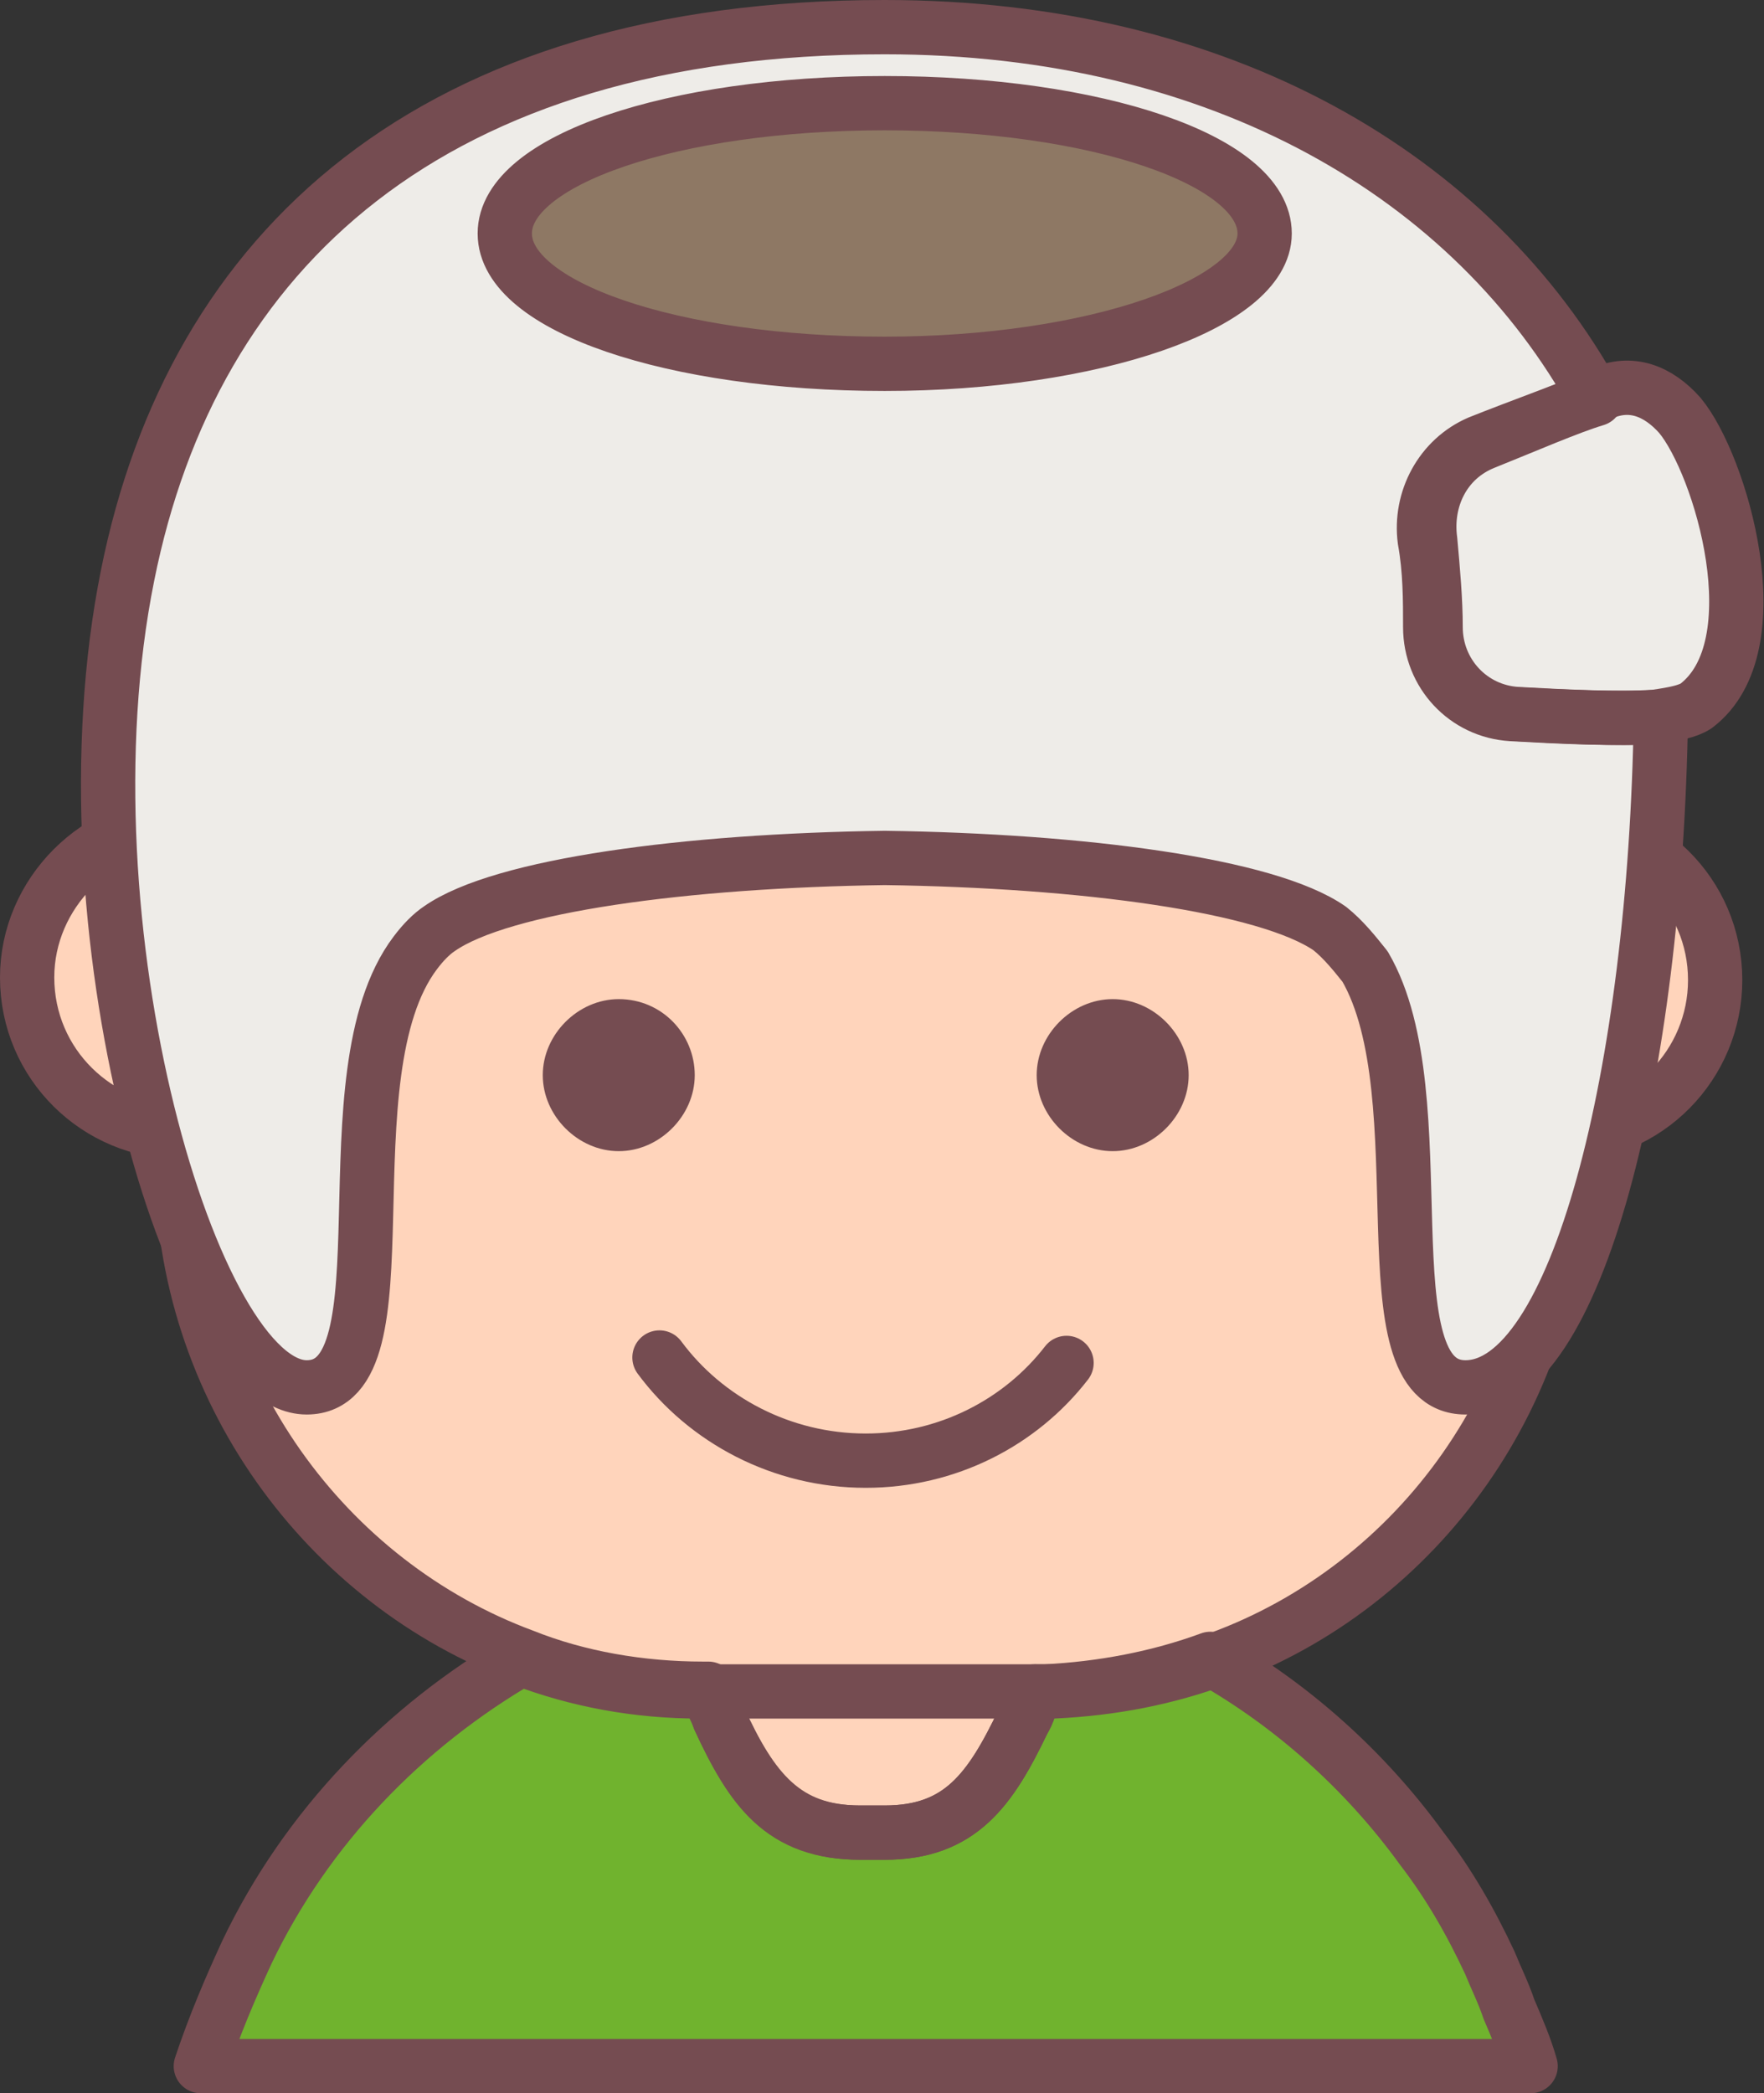
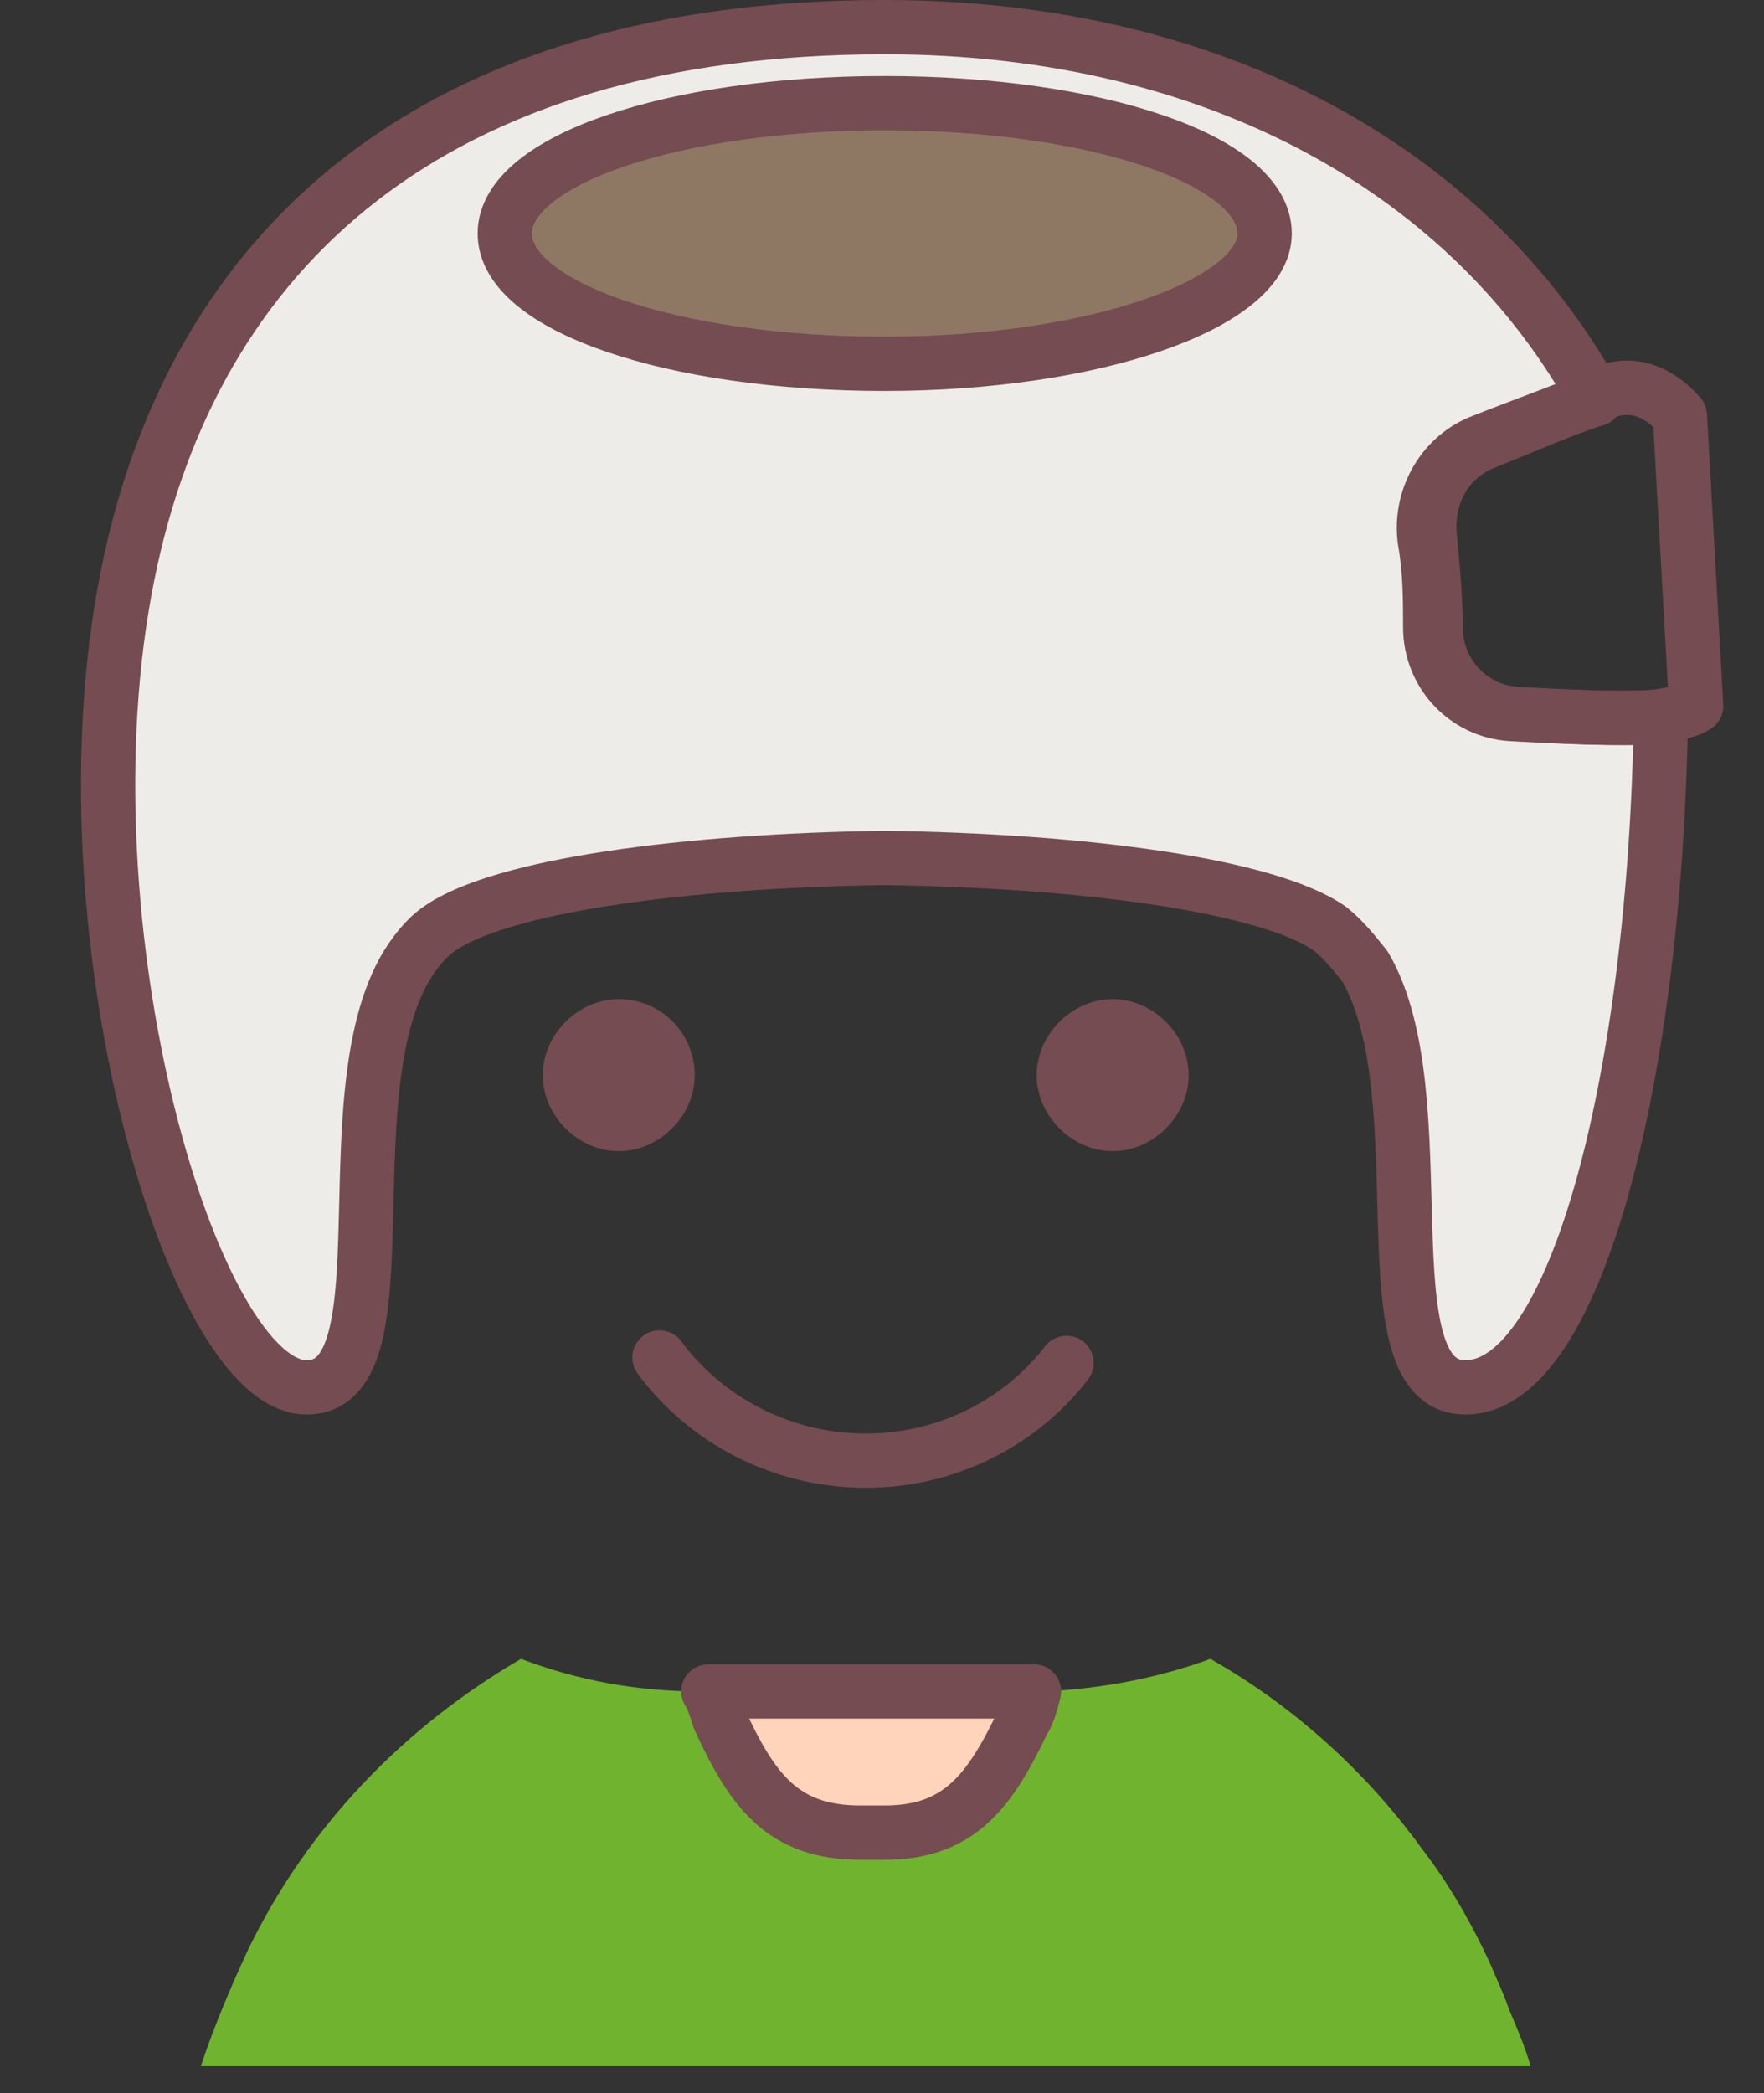
<svg xmlns="http://www.w3.org/2000/svg" version="1.1" x="0px" y="0px" width="65px" height="77.1px" viewBox="0 0 65 77.1" style="overflow:visible;enable-background:new 0 0 65 77.1;" xml:space="preserve">
  <rect x="0" y="0" width="65" height="77.1" fill="#333333" stroke="none" />
  <style type="text/css">
	.st0{fill:#70B32E;}
	.st1{fill:#FFD4BB;}
	.st2{fill:none;stroke:#754C51;stroke-width:2;stroke-linecap:round;stroke-linejoin:round;}
	.st3{fill:#8E7864;}
	.st4{fill:#EEECE8;}
	.st5{fill:#754C51;}
</style>
  <defs>
</defs>
  <g>
    <g>
      <g>
        <g>
          <path class="st0" d="M38.3,62.3c-0.1,0-0.1,0-0.2,0h0c-0.1,0.4-0.3,0.7-0.4,1.1c-1.2,2.5-2.3,4.1-5.1,4.1h-0.9      c-2.8,0-4-1.6-5.2-4.2c-0.1-0.3-0.3-0.6-0.4-1h-0.1c-0.1,0-0.1,0-0.2,0c-2.3,0-4.5-0.4-6.6-1.2c-4.3,2.5-7.9,6.2-10.1,10.8      c-0.6,1.3-1.2,2.7-1.7,4.2h45.1h3.9h0c-0.2-0.7-0.5-1.4-0.8-2.1c-0.2-0.6-0.5-1.2-0.7-1.7c-0.7-1.5-1.5-2.9-2.5-4.2      c-2.1-2.9-4.8-5.3-7.8-7c-1.9,0.7-4,1.1-6.1,1.2C38.6,62.3,38.5,62.3,38.3,62.3z" />
          <g>
            <path class="st1" d="M26.5,63.3c1.2,2.6,2.3,4.2,5.2,4.2h0.9c2.8,0,3.9-1.6,5.1-4.1c0.2-0.3,0.3-0.7,0.4-1.1h-12       C26.3,62.6,26.4,63,26.5,63.3z" />
-             <path class="st1" d="M38.2,62.3c0.1,0,0.1,0,0.2,0c0.1,0,0.3,0,0.4,0c2.2-0.1,4.2-0.5,6.1-1.2c7.4-2.7,12.6-9.9,12.6-18.2v-1.1       h0c3.2,0,5.7-2.6,5.7-5.7c0-3.2-2.6-5.7-5.7-5.7h0l0-1.4c0-6-2-11.6-5.3-16C47.3,6.4,40.9,2.1,32.1,2.1c-0.6,0-1.1,0-1.7,0.1       c-0.1,0-0.1,0-0.2,0c0,0,0,0,0,0C16.3,3.1,6.7,14.7,6.7,28.9v1.4h0C3.6,30.3,1,32.9,1,36c0,3.2,2.6,5.7,5.7,5.7h0v1.1       c0,8.3,5.3,15.5,12.6,18.2c2,0.8,4.3,1.2,6.6,1.2c0.1,0,0.1,0,0.2,0" />
          </g>
        </g>
        <g>
-           <path class="st2" d="M38.3,62.3c-0.1,0-0.1,0-0.2,0h0c-0.1,0.4-0.3,0.7-0.4,1.1c-1.2,2.5-2.3,4.1-5.1,4.1h-0.9      c-2.8,0-4-1.6-5.2-4.2c-0.1-0.3-0.3-0.6-0.4-1h-0.1c-0.1,0-0.1,0-0.2,0c-2.3,0-4.5-0.4-6.6-1.2c-4.3,2.5-7.9,6.2-10.1,10.8      c-0.6,1.3-1.2,2.7-1.7,4.2h45.1h3.9h0c-0.2-0.7-0.5-1.4-0.8-2.1c-0.2-0.6-0.5-1.2-0.7-1.7c-0.7-1.5-1.5-2.9-2.5-4.2      c-2.1-2.9-4.8-5.3-7.8-7c-1.9,0.7-4,1.1-6.1,1.2C38.6,62.3,38.5,62.3,38.3,62.3z" />
          <g>
            <path class="st2" d="M26.5,63.3c1.2,2.6,2.3,4.2,5.2,4.2h0.9c2.8,0,3.9-1.6,5.1-4.1c0.2-0.3,0.3-0.7,0.4-1.1h-12       C26.3,62.6,26.4,63,26.5,63.3z" />
-             <path class="st2" d="M38.2,62.3c0.1,0,0.1,0,0.2,0c0.1,0,0.3,0,0.4,0c2.2-0.1,4.2-0.5,6.1-1.2c7.4-2.7,12.6-9.9,12.6-18.2v-1.1       h0c3.2,0,5.7-2.6,5.7-5.7c0-3.2-2.6-5.7-5.7-5.7h0l0-1.4c0-6-2-11.6-5.3-16C47.3,6.4,40.9,2.1,32.1,2.1c-0.6,0-1.1,0-1.7,0.1       c-0.1,0-0.1,0-0.2,0c0,0,0,0,0,0C16.3,3.1,6.7,14.7,6.7,28.9v1.4h0C3.6,30.3,1,32.9,1,36c0,3.2,2.6,5.7,5.7,5.7h0v1.1       c0,8.3,5.3,15.5,12.6,18.2c2,0.8,4.3,1.2,6.6,1.2c0.1,0,0.1,0,0.2,0" />
          </g>
        </g>
      </g>
      <ellipse class="st3" cx="32" cy="9.4" rx="15" ry="6" />
      <g>
        <g>
          <path class="st4" d="M11.3,51.1c3.9,0,0.6-11.5,4-16c0.3-0.4,0.6-0.7,0.9-0.9c2.3-1.6,9.1-2.5,16.4-2.6c7.3,0.1,14.1,1,16.4,2.6      c0.5,0.4,0.9,0.9,1.3,1.4c2.8,4.8-0.1,15.5,3.7,15.5c4.1,0,7-11.6,7.2-24.7c-1.4,0.1-3.5,0-5.3-0.1c-1.7-0.1-3-1.5-3-3.2      c0-1-0.1-2.1-0.2-3.2c-0.2-1.5,0.5-3,2-3.6c1.5-0.6,3.1-1.3,4.1-1.6C54.3,6.5,45,1,32.6,1C15.9,1,7.1,9.2,4.7,21.2      C2.1,34.1,7.1,51.1,11.3,51.1z M32.6,3.8c7.8,0,14,2.1,14,4.8c0,2.6-6.3,4.8-14,4.8c-7.8,0-14-2.1-14-4.8      C18.6,5.9,24.8,3.8,32.6,3.8z" />
-           <path class="st4" d="M61.9,15.3c-0.8-0.9-1.8-1.3-2.9-0.8c-0.1,0-0.2,0.1-0.4,0.2c-0.9,0.4-2.6,1-4.1,1.6      c-1.4,0.6-2.2,2.1-2,3.6c0.2,1.1,0.2,2.2,0.2,3.2c0,1.7,1.3,3.1,3,3.2c1.8,0.1,3.9,0.2,5.3,0.1c0.7-0.1,1.2-0.2,1.5-0.4      C65.4,23.8,63.4,17.1,61.9,15.3z" />
        </g>
        <g>
          <path class="st2" d="M11.3,51.1c3.9,0,0.6-11.5,4-16c0.3-0.4,0.6-0.7,0.9-0.9c2.3-1.6,9.1-2.5,16.4-2.6c7.3,0.1,14.1,1,16.4,2.6      c0.5,0.4,0.9,0.9,1.3,1.4c2.8,4.8-0.1,15.5,3.7,15.5c4.1,0,7-11.6,7.2-24.7c-1.4,0.1-3.5,0-5.3-0.1c-1.7-0.1-3-1.5-3-3.2      c0-1-0.1-2.1-0.2-3.2c-0.2-1.5,0.5-3,2-3.6c1.5-0.6,3.1-1.3,4.1-1.6C54.3,6.5,45,1,32.6,1C15.9,1,7.1,9.2,4.7,21.2      C2.1,34.1,7.1,51.1,11.3,51.1z M32.6,3.8c7.8,0,14,2.1,14,4.8c0,2.6-6.3,4.8-14,4.8c-7.8,0-14-2.1-14-4.8      C18.6,5.9,24.8,3.8,32.6,3.8z" />
-           <path class="st2" d="M61.9,15.3c-0.8-0.9-1.8-1.3-2.9-0.8c-0.1,0-0.2,0.1-0.4,0.2c-0.9,0.4-2.6,1-4.1,1.6      c-1.4,0.6-2.2,2.1-2,3.6c0.2,1.1,0.2,2.2,0.2,3.2c0,1.7,1.3,3.1,3,3.2c1.8,0.1,3.9,0.2,5.3,0.1c0.7-0.1,1.2-0.2,1.5-0.4      C65.4,23.8,63.4,17.1,61.9,15.3z" />
+           <path class="st2" d="M61.9,15.3c-0.8-0.9-1.8-1.3-2.9-0.8c-0.1,0-0.2,0.1-0.4,0.2c-0.9,0.4-2.6,1-4.1,1.6      c-1.4,0.6-2.2,2.1-2,3.6c0.2,1.1,0.2,2.2,0.2,3.2c0,1.7,1.3,3.1,3,3.2c1.8,0.1,3.9,0.2,5.3,0.1c0.7-0.1,1.2-0.2,1.5-0.4      z" />
        </g>
      </g>
    </g>
    <g>
      <g>
        <g>
          <path class="st2" d="M24.3,50c1.7,2.3,4.5,3.8,7.6,3.8c3,0,5.7-1.4,7.4-3.6" />
        </g>
      </g>
      <path class="st5" d="M25.6,39.6c0,1.5-1.3,2.8-2.8,2.8c-1.5,0-2.8-1.3-2.8-2.8c0-1.5,1.3-2.8,2.8-2.8    C24.4,36.8,25.6,38.1,25.6,39.6z" />
      <path class="st5" d="M43.8,39.6c0,1.5-1.3,2.8-2.8,2.8c-1.5,0-2.8-1.3-2.8-2.8c0-1.5,1.3-2.8,2.8-2.8    C42.5,36.8,43.8,38.1,43.8,39.6z" />
    </g>
  </g>
</svg>